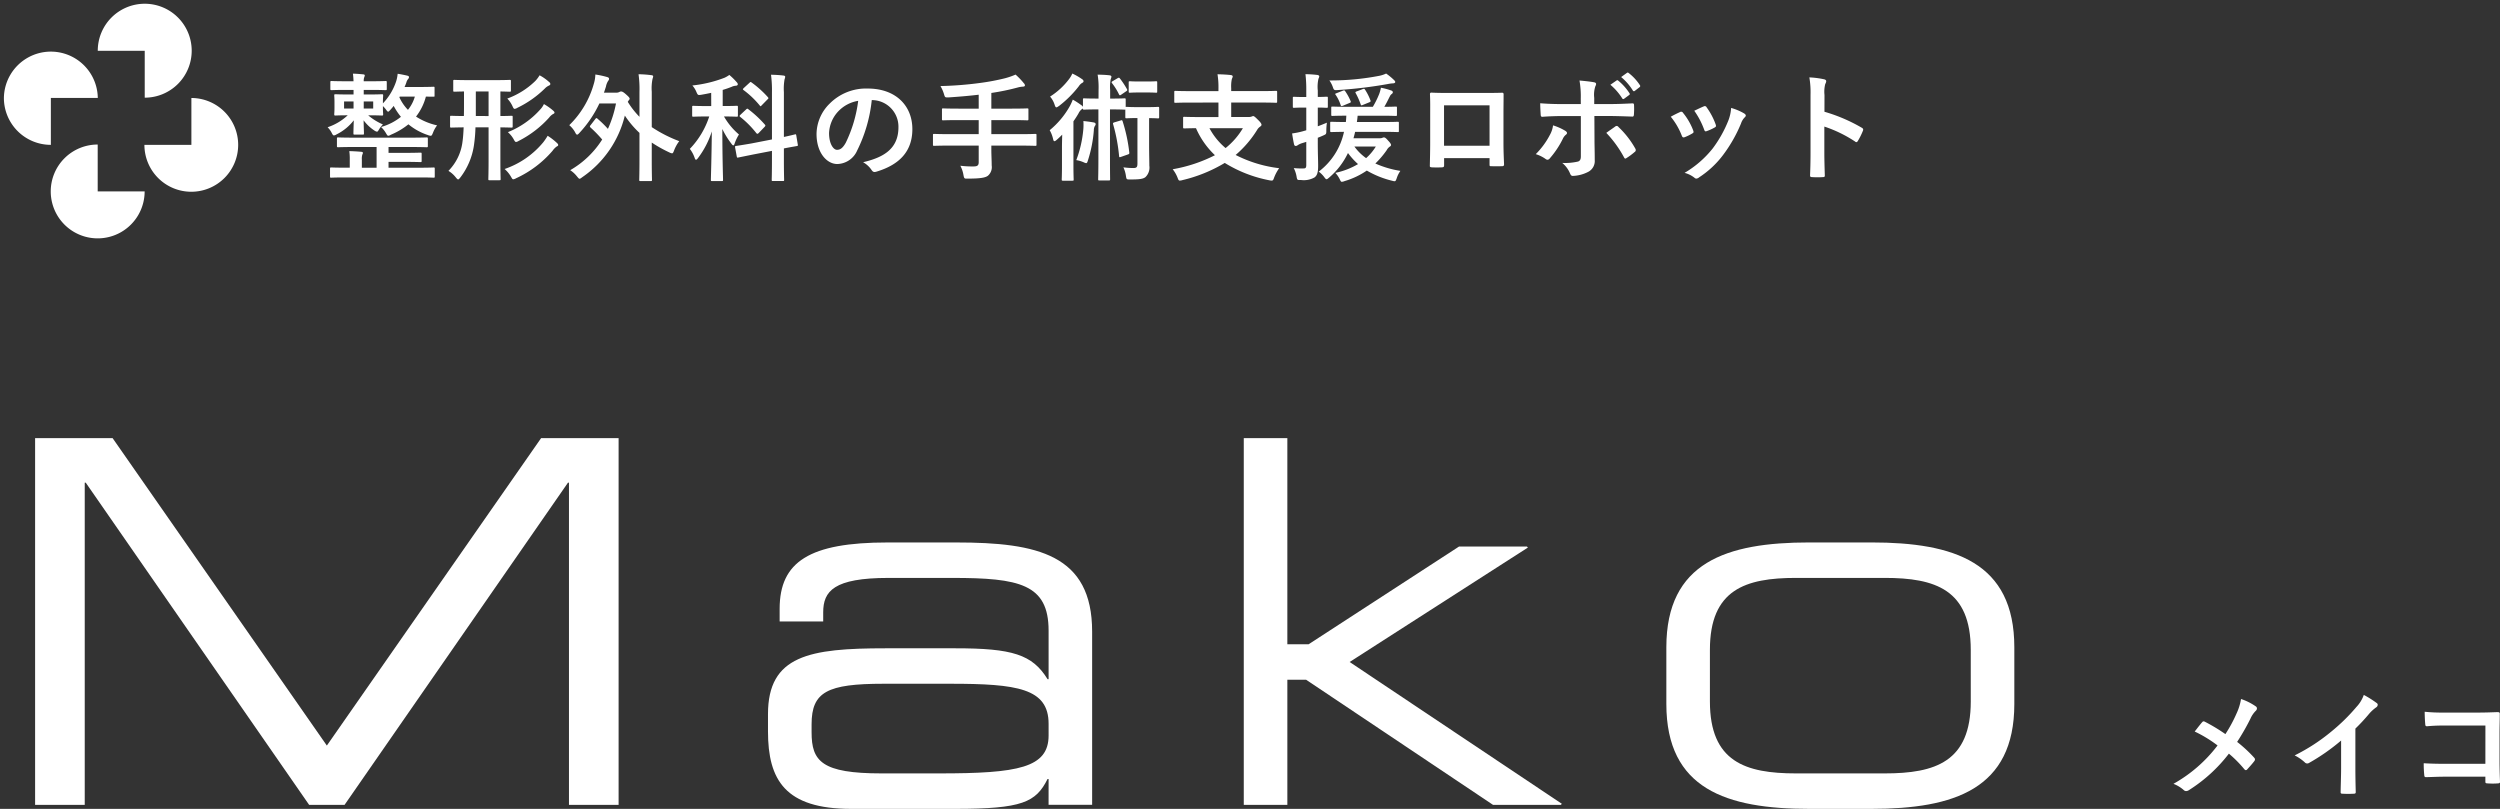
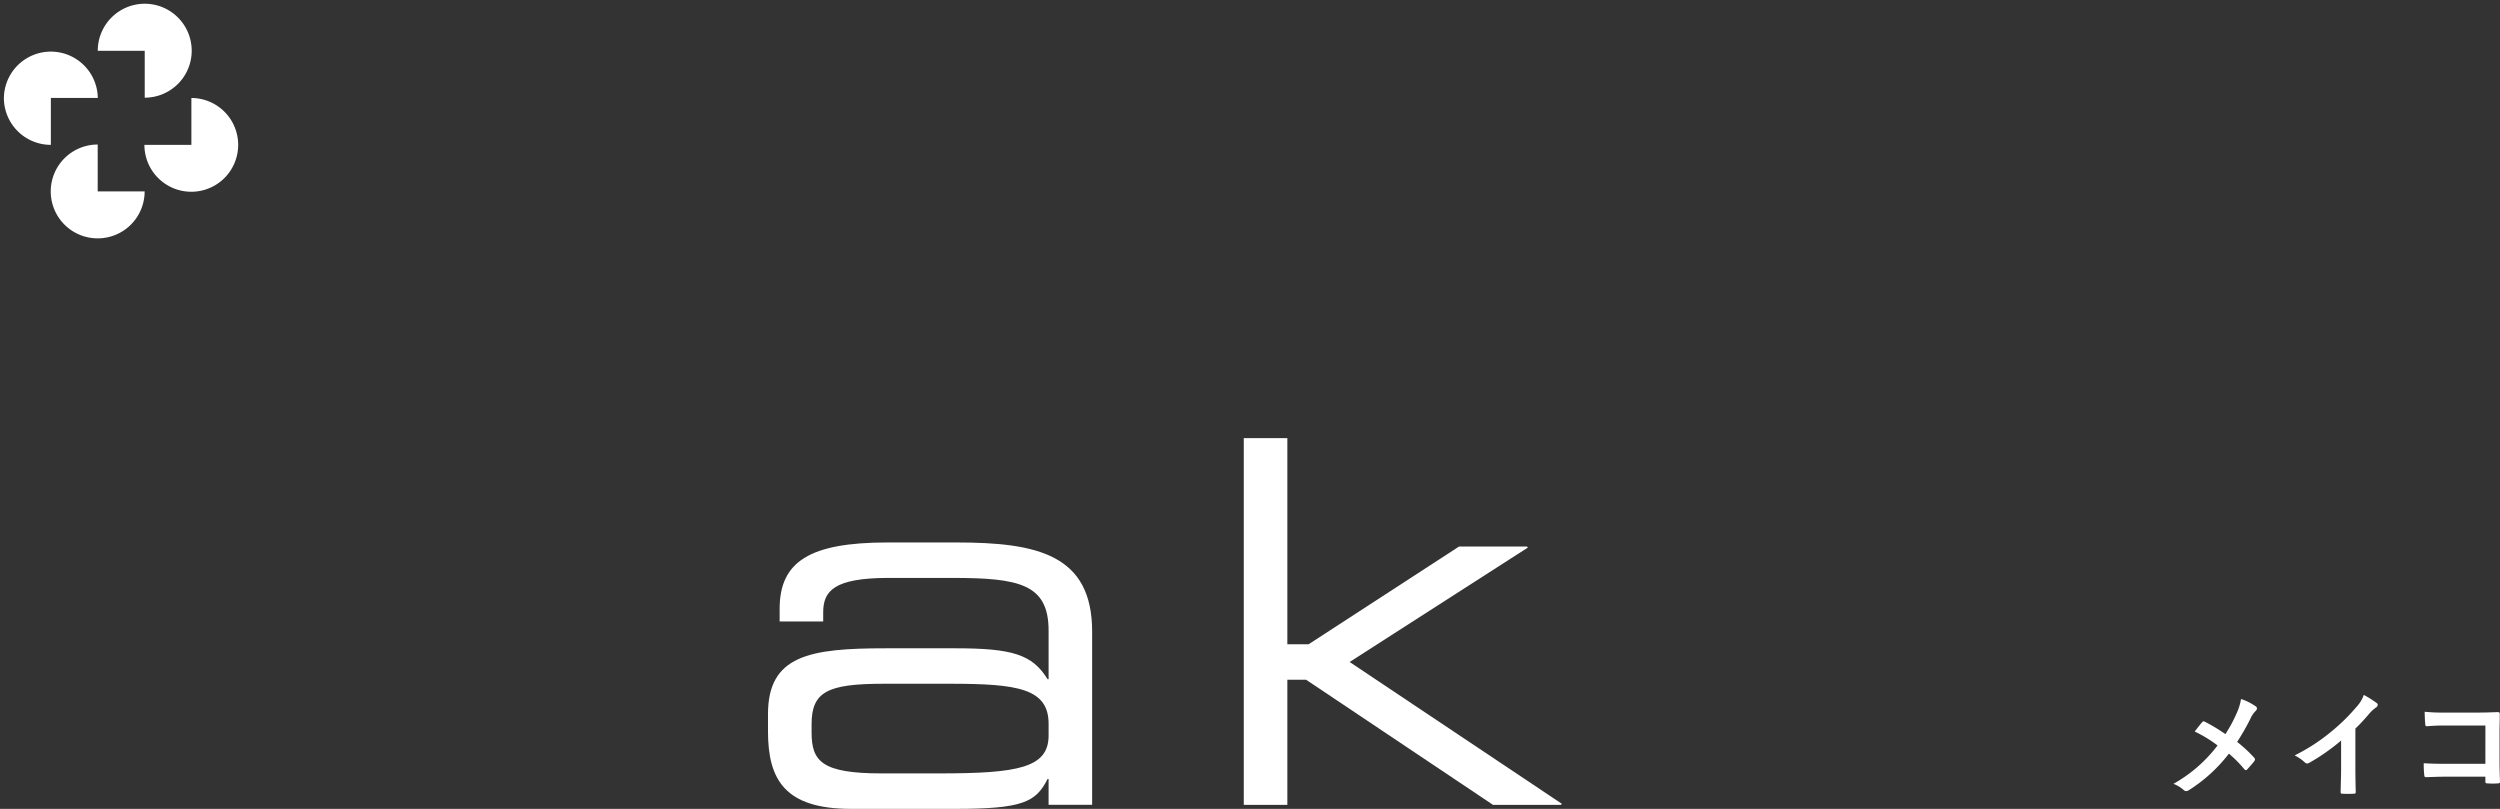
<svg xmlns="http://www.w3.org/2000/svg" width="320.5" height="103.697" viewBox="0 0 320.5 103.697">
  <rect x="0" y="0" width="320.5" height="103.697" fill="#333333" stroke="none" />
  <g id="グループ_163877" data-name="グループ 163877" transform="translate(-58.5 -715.973)">
-     <path id="パス_1302509" data-name="パス 1302509" d="M3.825-10.5v.585h-.6c-1.2,0-1.62-.03-1.71-.03-.15,0-.165.015-.165.18,0,.09.03.27.03.84v.69c0,.555-.03.75-.03.84,0,.165.015.18.165.18.075,0,.48-.03,1.56-.03A6.983,6.983,0,0,1,.5-5.715a2.909,2.909,0,0,1,.5.675c.135.27.2.375.315.375A.857.857,0,0,0,1.65-4.8,6.337,6.337,0,0,0,3.855-6.6c-.03.915-.045,1.455-.045,1.665,0,.15.015.165.165.165h1.02c.15,0,.165-.015.165-.165,0-.21-.03-.765-.045-1.665a5.487,5.487,0,0,0,1.38,1.305.83.83,0,0,0,.33.15c.09,0,.15-.09.285-.315a3.1,3.1,0,0,1,.48-.615A7.291,7.291,0,0,1,5.7-7.245h.045c1.2,0,1.62.03,1.71.03.15,0,.165-.015.165-.18,0-.09-.03-.285-.03-.84V-8.43a4.993,4.993,0,0,1,.375.42c.135.195.21.3.3.3.06,0,.15-.09.285-.24s.285-.315.42-.5a8.361,8.361,0,0,0,.93,1.4A7.174,7.174,0,0,1,7.35-5.745a3.442,3.442,0,0,1,.615.765c.15.255.21.36.315.36a.819.819,0,0,0,.33-.135A9.2,9.2,0,0,0,10.86-6.09a7.677,7.677,0,0,0,2.505,1.38,1.151,1.151,0,0,0,.345.09c.135,0,.18-.105.3-.39a3.717,3.717,0,0,1,.525-.945,8.267,8.267,0,0,1-2.7-1.125A7.076,7.076,0,0,0,13.1-9.645c.615.015.9.015.96.015.15,0,.15,0,.15-.165v-.93c0-.165,0-.18-.15-.18-.09,0-.555.03-1.9.03H10.365c.09-.195.165-.39.225-.555a1.144,1.144,0,0,1,.255-.495.344.344,0,0,0,.09-.225c0-.09-.1-.15-.225-.18-.39-.09-.825-.18-1.23-.24a4.855,4.855,0,0,1-.18.93A7.525,7.525,0,0,1,7.59-8.775v-.15c0-.57.03-.75.03-.84,0-.165-.015-.18-.165-.18-.09,0-.51.03-1.71.03H5.13V-10.5h.915c1.32,0,1.77.03,1.875.03.15,0,.165-.015.165-.18v-.825c0-.15-.015-.165-.165-.165-.1,0-.555.03-1.875.03H5.13a1.312,1.312,0,0,1,.06-.495.864.864,0,0,0,.075-.255c0-.075-.06-.12-.2-.135-.48-.045-.8-.075-1.32-.09a8.917,8.917,0,0,1,.075.975h-.93c-1.335,0-1.785-.03-1.875-.03-.15,0-.165.015-.165.165v.825c0,.165.015.18.165.18.09,0,.54-.03,1.875-.03Zm7.86.855a4.838,4.838,0,0,1-.885,1.7A5.64,5.64,0,0,1,9.7-9.555l.045-.09Zm-5.34,1.53H5.13v-.9H6.345Zm-3.735,0v-.9H3.825v.9ZM6.78-3.18V-.525H4.89v-1.02a1.881,1.881,0,0,1,.06-.66.591.591,0,0,0,.075-.21c0-.09-.06-.135-.2-.15-.48-.045-1.02-.075-1.545-.09a7.262,7.262,0,0,1,.06,1.125v1H2.82c-1.32,0-1.77-.03-1.86-.03C.825-.555.81-.54.81-.39V.585C.81.735.825.75.96.75,1.05.75,1.5.72,2.82.72h9.39c1.335,0,1.77.03,1.875.03.135,0,.15-.015.15-.165V-.39c0-.15-.015-.165-.15-.165-.105,0-.54.03-1.875.03H8.31v-.75h1.935c1.515,0,2.055.03,2.145.03.15,0,.165-.015.165-.165v-.87c0-.165-.015-.18-.165-.18-.09,0-.63.03-2.145.03H8.31v-.75h2.865c1.44,0,1.92.03,2.01.03.15,0,.165-.015.165-.165V-4.23c0-.165-.015-.18-.165-.18-.09,0-.57.03-2.01.03H3.87c-1.44,0-1.92-.03-2.01-.03-.15,0-.165.015-.165.18v.915c0,.15.015.165.165.165.09,0,.57-.03,2.01-.03ZM21.135-5.7v4.275c0,1.395-.03,2.25-.03,2.355,0,.135.015.15.18.15H22.5c.165,0,.18-.015.18-.15,0-.09-.03-.96-.03-2.355V-5.7c.96.015,1.335.03,1.41.03.15,0,.165-.015.165-.18V-7.02c0-.15-.015-.165-.165-.165-.075,0-.45.03-1.41.03V-10.3c.81.015,1.125.03,1.185.03.15,0,.165-.015.165-.165v-1.17c0-.165-.015-.18-.165-.18-.075,0-.54.03-1.89.03H18.66c-1.35,0-1.8-.03-1.89-.03-.15,0-.165.015-.165.18v1.17c0,.15.015.165.165.165.075,0,.375-.015,1.215-.03V-8.94c0,.645,0,1.23-.015,1.785-1.11,0-1.545-.03-1.62-.03-.135,0-.15.015-.15.165v1.17c0,.165.015.18.15.18.075,0,.495-.015,1.59-.03-.03.72-.075,1.35-.15,1.86a6.432,6.432,0,0,1-1.8,3.72,3.468,3.468,0,0,1,.945.84c.135.165.225.255.3.255s.15-.09.285-.255A8.926,8.926,0,0,0,19.245-3.3a19.32,19.32,0,0,0,.21-2.4ZM19.5-7.155V-10.3h1.635v3.15ZM23.19-.36a3.825,3.825,0,0,1,.8.96c.15.255.195.36.315.36a.983.983,0,0,0,.36-.135A13.711,13.711,0,0,0,29.34-2.7a2.209,2.209,0,0,1,.525-.54c.1-.045.195-.105.195-.18,0-.105-.03-.15-.135-.255A7.912,7.912,0,0,0,28.71-4.62a7.619,7.619,0,0,1-.57.84A11.086,11.086,0,0,1,23.19-.36Zm5.04-8.325a2.674,2.674,0,0,1-.495.72,11.041,11.041,0,0,1-4.125,2.88,3.4,3.4,0,0,1,.735.9c.135.255.21.36.315.36a.819.819,0,0,0,.33-.135,13.361,13.361,0,0,0,3.915-3,1.73,1.73,0,0,1,.5-.45c.09-.03.18-.09.18-.18s-.03-.12-.165-.255A7.353,7.353,0,0,0,28.23-8.685Zm-.555-3.69a4.277,4.277,0,0,1-.54.72,10.1,10.1,0,0,1-3.6,2.265,3.535,3.535,0,0,1,.645.93c.12.27.18.39.3.39a.857.857,0,0,0,.345-.135,13.174,13.174,0,0,0,3.54-2.49,1.587,1.587,0,0,1,.51-.36c.1-.045.18-.1.18-.21a.335.335,0,0,0-.15-.24A6.05,6.05,0,0,0,27.675-12.375Zm6.54,6.39a.33.33,0,0,0-.09.18c0,.045.03.075.09.135A16.2,16.2,0,0,1,35.7-4.14,11.829,11.829,0,0,1,31.6-.21a3.665,3.665,0,0,1,.87.8c.165.195.24.3.33.3s.18-.075.36-.21a13.384,13.384,0,0,0,5.445-7.89,12.427,12.427,0,0,0,1.875,2.22v3.4c0,1.68-.03,2.52-.03,2.61,0,.15.015.165.165.165h1.305c.15,0,.165-.015.165-.165,0-.075-.03-.93-.03-2.61V-3.75a16.886,16.886,0,0,0,2.25,1.26,1.032,1.032,0,0,0,.345.12c.12,0,.165-.105.27-.375a4.628,4.628,0,0,1,.66-1.185,17.258,17.258,0,0,1-3.525-1.8v-4.545a5.951,5.951,0,0,1,.105-1.665.979.979,0,0,0,.075-.3c0-.09-.09-.135-.225-.15a14.464,14.464,0,0,0-1.65-.12,13.768,13.768,0,0,1,.12,2.28v3.18a10.914,10.914,0,0,1-1.5-1.92l.09-.15c.09-.105.15-.165.15-.255s-.075-.21-.435-.525c-.39-.36-.555-.4-.66-.4a.375.375,0,0,0-.21.06.808.808,0,0,1-.45.09H35.925c.09-.24.165-.495.255-.765a2.058,2.058,0,0,1,.3-.765.336.336,0,0,0,.1-.255c0-.09-.075-.165-.225-.21a11.767,11.767,0,0,0-1.53-.33,4.53,4.53,0,0,1-.195,1.185,11.88,11.88,0,0,1-3.15,5.31,3.185,3.185,0,0,1,.75.915c.1.21.18.3.255.3s.165-.075.3-.225A14.632,14.632,0,0,0,35.34-8.76h2.13a14.528,14.528,0,0,1-1.035,3.255,13.318,13.318,0,0,0-1.32-1.29c-.06-.06-.1-.09-.15-.09s-.075.03-.135.105ZM49.68-8.43h-.63c-1.17,0-1.56-.03-1.65-.03-.15,0-.165.015-.165.165V-7.23c0,.15.015.165.165.165.09,0,.48-.03,1.65-.03h.375a10.778,10.778,0,0,1-2.49,4.155A3.886,3.886,0,0,1,47.55-1.8c.06.18.12.255.18.255s.165-.09.27-.24a11.478,11.478,0,0,0,1.755-3.39c-.03,3.36-.12,5.9-.12,6.21,0,.135.015.15.165.15h1.23c.15,0,.165-.015.165-.15,0-.33-.09-2.85-.09-6.525A10.309,10.309,0,0,0,52.26-3.615c.1.15.18.225.255.225.06,0,.12-.075.165-.24a5.526,5.526,0,0,1,.555-1.155,8.664,8.664,0,0,1-1.92-2.31c1.14,0,1.53.03,1.62.03.15,0,.165-.015.165-.165V-8.3c0-.15-.015-.165-.165-.165-.09,0-.48.03-1.65.03H51.15V-10.5a11.562,11.562,0,0,0,1.155-.4,1.437,1.437,0,0,1,.51-.135c.15,0,.27-.075.27-.18a.389.389,0,0,0-.135-.27A7.945,7.945,0,0,0,52-12.42a3.488,3.488,0,0,1-.615.36,15.987,15.987,0,0,1-4.125.99,2.971,2.971,0,0,1,.51.81c.195.45.21.45.675.375.42-.075.825-.15,1.23-.24Zm5.115,4.8c-1.305.225-1.77.285-1.92.315s-.165.045-.135.195l.21,1.14c.03.15.045.18.18.15l1.92-.39,2.415-.465v1.1c0,1.68-.03,2.505-.03,2.6,0,.15.015.165.15.165H58.86c.15,0,.165-.015.165-.165,0-.09-.03-.93-.03-2.61V-3c1.08-.21,1.5-.27,1.635-.3.15-.03.18-.045.15-.18l-.195-1.17c-.03-.15-.03-.18-.165-.15s-.51.135-1.425.33v-5.745a6.89,6.89,0,0,1,.09-1.665.806.806,0,0,0,.075-.315c0-.075-.075-.135-.24-.15-.51-.06-1.02-.09-1.575-.1a15.813,15.813,0,0,1,.12,2.265v6.03ZM53.43-7.32c-.15.15-.15.18-.03.285A12.384,12.384,0,0,1,55.47-4.95c.06.06.09.075.135.075a.305.305,0,0,0,.165-.105l.735-.765c.135-.135.15-.2.045-.315a14.3,14.3,0,0,0-2.115-1.965c-.12-.09-.15-.1-.285.03Zm.435-3.435c-.15.15-.165.18-.03.285A11.448,11.448,0,0,1,55.9-8.5c.1.135.12.12.27-.045l.735-.75c.075-.06.105-.1.105-.15s-.03-.075-.075-.135a13.169,13.169,0,0,0-2.085-1.875c-.12-.09-.15-.075-.27.045ZM70.32-9.195a3.407,3.407,0,0,1,3.36,3.48c0,2.835-2,3.885-4.53,4.485a3.181,3.181,0,0,1,1.05.945c.195.3.33.36.645.27,3.045-.915,4.62-2.67,4.62-5.46,0-2.985-2.115-5.2-5.715-5.2a6.564,6.564,0,0,0-4.875,1.92,5.527,5.527,0,0,0-1.695,3.9C63.18-2.415,64.515-1,65.835-1a2.849,2.849,0,0,0,2.55-1.725A18.782,18.782,0,0,0,70.26-9.195Zm-1.8.09a17.138,17.138,0,0,1-1.59,5.37c-.4.72-.735.915-1.125.915-.465,0-1.02-.765-1.02-2.145a4.319,4.319,0,0,1,1.17-2.775A4.518,4.518,0,0,1,68.52-9.1ZM83.97-3.36v2.115c0,.375-.12.555-.63.555a12.506,12.506,0,0,1-1.725-.09,3.918,3.918,0,0,1,.4,1.185c.09.48.12.48.57.465C84.12.87,84.81.765,85.155.5a1.457,1.457,0,0,0,.48-1.32c0-.645-.045-1.335-.045-2.04v-.5h3.735c1.335,0,1.8.03,1.89.03.15,0,.165-.015.165-.165v-1.2c0-.15-.015-.165-.165-.165-.09,0-.555.03-1.89.03H85.59v-1.8h2.55c1.455,0,1.95.03,2.04.03.15,0,.165-.015.165-.18v-1.2c0-.135-.015-.15-.165-.15-.09,0-.585.03-2.04.03H85.59v-2.01a29.208,29.208,0,0,0,3.345-.69,3.257,3.257,0,0,1,.705-.12c.165,0,.255-.075.255-.15a.393.393,0,0,0-.135-.285,9.057,9.057,0,0,0-1.065-1.11A9.137,9.137,0,0,1,87.36-12a28.234,28.234,0,0,1-3.27.615,45.061,45.061,0,0,1-5.025.39,4.623,4.623,0,0,1,.45,1.02c.135.45.135.45.615.435,1.32-.09,2.58-.195,3.84-.345V-8.1H81.48c-1.47,0-1.965-.03-2.055-.03-.15,0-.165.015-.165.15v1.2c0,.165.015.18.165.18.09,0,.585-.03,2.055-.03h2.49v1.8H80.16c-1.335,0-1.8-.03-1.89-.03-.15,0-.165.015-.165.165v1.2c0,.15.015.165.165.165.09,0,.555-.03,1.89-.03ZM99.33-9.39H99.1c-1.155,0-1.515-.03-1.6-.03-.15,0-.165.015-.165.165v.93a.5.5,0,0,0-.195-.21,10.1,10.1,0,0,0-1.11-.72,6.606,6.606,0,0,1-.36.8,10.834,10.834,0,0,1-2.6,3.12,4,4,0,0,1,.435,1.125c.045.195.09.285.165.285a.489.489,0,0,0,.27-.15c.255-.21.495-.45.735-.69-.015.57-.03,1.215-.03,1.695V-.87c0,1.2-.03,1.755-.03,1.845,0,.15.015.165.165.165h1.2c.15,0,.165-.015.165-.165,0-.075-.03-.645-.03-1.845v-5.6c.24-.345.465-.69.66-1.035a1.389,1.389,0,0,1,.4-.51.435.435,0,0,0,.15-.12c0,.15.015.165.165.165.09,0,.45-.03,1.6-.03h.225v6.27c0,1.71-.03,2.58-.03,2.67,0,.15.015.165.15.165h1.23c.15,0,.15-.015.15-.165,0-.09-.015-.96-.015-2.67v-6.27h.225c1.155,0,1.5.03,1.59.03a.376.376,0,0,0,.15-.015v.945c0,.165.015.18.18.18.09,0,.36-.03,1.275-.03h.1v5.82c0,.465-.1.585-.54.585a9.933,9.933,0,0,1-1.26-.09A3.831,3.831,0,0,1,102.84.5c.075.48.075.48.54.48,1.125,0,1.635-.045,1.965-.3a1.7,1.7,0,0,0,.5-1.47c0-.615-.03-1.35-.03-2.94v-3.15c.795,0,1.035.03,1.125.03.15,0,.165-.015.165-.18V-8.16c0-.15-.015-.165-.165-.165-.09,0-.345.03-1.275.03h-1.425c-.915,0-1.185-.03-1.275-.03s-.135,0-.15.03v-.96c0-.15-.015-.165-.18-.165-.09,0-.435.03-1.59.03h-.225v-1.1a5.226,5.226,0,0,1,.075-1.4.834.834,0,0,0,.09-.315c0-.075-.09-.15-.225-.165-.48-.06-.975-.075-1.545-.09a10.121,10.121,0,0,1,.12,1.965ZM96.48-1.5a3.889,3.889,0,0,1,.96.285,1.181,1.181,0,0,0,.3.105c.1,0,.15-.09.21-.285a16.626,16.626,0,0,0,.78-3.915,1.131,1.131,0,0,1,.135-.57.386.386,0,0,0,.1-.225c0-.105-.075-.195-.255-.225-.42-.075-.855-.135-1.32-.18a7.129,7.129,0,0,1-.015,1.14A14.77,14.77,0,0,1,96.48-1.5Zm-.51-11.1a3.224,3.224,0,0,1-.4.69A9.182,9.182,0,0,1,93.12-9.645,2.972,2.972,0,0,1,93.7-8.61c.075.24.135.345.225.345s.18-.075.345-.18A13.936,13.936,0,0,0,96.81-10.98a1.334,1.334,0,0,1,.45-.435.222.222,0,0,0,.15-.195c0-.105-.075-.2-.21-.285A8,8,0,0,0,95.97-12.6Zm5.4,6.255c-.18.06-.21.105-.165.255A22.122,22.122,0,0,1,101.97-2c.015.15.06.15.27.075l.855-.3c.18-.06.195-.105.18-.255a20.571,20.571,0,0,0-.855-4c-.06-.15-.09-.165-.24-.105Zm3.165-5.235c-.84,0-1.08-.03-1.17-.03-.15,0-.165.015-.165.165v1.14c0,.15.015.165.165.165.09,0,.33-.03,1.17-.03h1c.84,0,1.08.03,1.17.03.135,0,.15-.015.15-.165v-1.14c0-.15-.015-.165-.15-.165-.09,0-.33.03-1.17.03Zm-3.39-.045c-.165.1-.165.165-.075.27a8,8,0,0,1,.885,1.425c.045.075.075.12.12.12s.09-.03.18-.09l.615-.42c.15-.09.18-.15.105-.285a11.011,11.011,0,0,0-.915-1.38c-.09-.1-.135-.1-.285-.015Zm13.56,2.745v1.86H112.38c-1.455,0-1.95-.03-2.04-.03-.15,0-.165.015-.165.165V-5.73c0,.15.015.165.165.165.075,0,.465-.015,1.485-.03a10.564,10.564,0,0,0,2.43,3.465,19.068,19.068,0,0,1-5.415,1.8,4.151,4.151,0,0,1,.615,1.065c.105.285.15.39.3.39a1.181,1.181,0,0,0,.33-.06,19.006,19.006,0,0,0,5.43-2.205A16.92,16.92,0,0,0,121.2,1.08a1.832,1.832,0,0,0,.33.045c.165,0,.21-.09.315-.39a5.36,5.36,0,0,1,.645-1.2,16.433,16.433,0,0,1-5.58-1.695,13.68,13.68,0,0,0,2.745-3.2,1.224,1.224,0,0,1,.36-.405c.135-.105.21-.15.21-.27s-.12-.315-.465-.645c-.375-.375-.5-.465-.6-.465a.489.489,0,0,0-.195.06,1.213,1.213,0,0,1-.435.06h-2.19V-8.88h3.825c1.35,0,1.815.03,1.9.03.15,0,.165-.015.165-.165V-10.2c0-.165-.015-.18-.165-.18-.09,0-.555.03-1.9.03H116.34v-.39a4.318,4.318,0,0,1,.09-1.185.784.784,0,0,0,.105-.315c0-.075-.105-.15-.24-.165-.525-.06-1.17-.09-1.71-.1a10.7,10.7,0,0,1,.12,1.92v.24h-3.6c-1.35,0-1.815-.03-1.9-.03-.15,0-.165.015-.165.18v1.185c0,.15.015.165.165.165.09,0,.555-.03,1.9-.03Zm3.135,3.285a9.39,9.39,0,0,1-2.22,2.55,8.578,8.578,0,0,1-2.07-2.55ZM132.015-4.3c.075-.27.15-.54.21-.825h3.465c1.41,0,1.9.03,1.995.03.15,0,.15-.015.15-.18v-.975c0-.15-.015-.165-.15-.165-.09,0-.585.03-1.995.03h-3.24c.045-.255.075-.525.1-.81h2.91c1.38,0,1.86.03,1.965.03.15,0,.165-.015.165-.18V-8.2c0-.15-.015-.165-.165-.165-.09,0-.48.03-1.455.03.3-.51.48-.9.72-1.365a.761.761,0,0,1,.24-.285.3.3,0,0,0,.135-.225.268.268,0,0,0-.195-.21,8.519,8.519,0,0,0-1.335-.36,4.982,4.982,0,0,1-.225.81,11.787,11.787,0,0,1-.81,1.635H131.28c-1.38,0-1.86-.03-1.95-.03-.15,0-.165.015-.165.165v.855c0,.165.015.18.165.18.075,0,.54-.03,1.77-.03-.015.27-.03.555-.06.81-1.29,0-1.755-.03-1.845-.03-.15,0-.165.015-.165.165v.975c0,.165.015.18.165.18.075,0,.51-.015,1.605-.03a8.645,8.645,0,0,1-3.24,5.1,3.271,3.271,0,0,1,.72.72c.12.165.2.255.285.255s.165-.075.33-.21a9.518,9.518,0,0,0,2.415-3.15A9.07,9.07,0,0,0,132.6-.99,9.581,9.581,0,0,1,129.69.135a3.3,3.3,0,0,1,.555.8c.12.24.15.345.285.345a1.151,1.151,0,0,0,.345-.09,10.051,10.051,0,0,0,2.85-1.35,12,12,0,0,0,3.225,1.3c.45.12.45.12.615-.33a3.355,3.355,0,0,1,.465-.93,12.736,12.736,0,0,1-3.21-.945,11.51,11.51,0,0,0,1.455-1.71,1.224,1.224,0,0,1,.39-.45c.105-.06.165-.135.165-.21,0-.12-.1-.285-.375-.57-.27-.315-.4-.405-.525-.405a.415.415,0,0,0-.195.045.722.722,0,0,1-.315.06ZM134.88-3.24a6.554,6.554,0,0,1-1.245,1.485,6.4,6.4,0,0,1-1.5-1.485Zm-7.44-1.125c.27-.105.525-.21.78-.33s.315-.135.315-.525a7.305,7.305,0,0,1,.075-1.08c-.4.165-.8.33-1.17.465v-2.4c.765,0,1.02.03,1.125.03.15,0,.165-.015.165-.165V-9.465c0-.15-.015-.165-.165-.165-.105,0-.36.03-1.125.03v-.825a4.6,4.6,0,0,1,.09-1.515.784.784,0,0,0,.1-.315c0-.06-.1-.15-.255-.165-.5-.06-.975-.09-1.515-.1a17.053,17.053,0,0,1,.105,2.13v.8h-.27c-.93,0-1.215-.03-1.29-.03-.15,0-.165.015-.165.165V-8.37c0,.15.015.165.165.165.075,0,.36-.03,1.29-.03h.27v2.91l-.42.12a9.614,9.614,0,0,1-1.395.285c.075.525.165,1.035.255,1.425.045.12.105.18.195.18a.407.407,0,0,0,.255-.09,2.1,2.1,0,0,1,.525-.255l.585-.18V-.855c0,.33-.105.42-.315.42a9.13,9.13,0,0,1-1.29-.045,3.751,3.751,0,0,1,.36,1.08c.075.465.105.465.57.45A2.783,2.783,0,0,0,127.02.72c.345-.255.465-.66.465-1.485,0-.75-.045-1.545-.045-2.985ZM136.2-12.6a3.631,3.631,0,0,1-.84.285,32.73,32.73,0,0,1-6.435.6,3.272,3.272,0,0,1,.435.825c.15.45.195.435.675.405a56.3,56.3,0,0,0,6.36-.765,4.515,4.515,0,0,1,.66-.09c.2,0,.315-.075.315-.18,0-.09-.075-.165-.165-.255A7.8,7.8,0,0,0,136.2-12.6Zm-2.16,3.69c.18-.075.2-.12.15-.255a6.867,6.867,0,0,0-.69-1.365c-.075-.12-.12-.15-.33-.06l-.675.255c-.21.075-.27.12-.21.225a8.942,8.942,0,0,1,.645,1.44c.06.18.09.18.3.09Zm-4.2-1.17c-.195.075-.21.09-.1.225a5.146,5.146,0,0,1,.63,1.29c.06.165.1.165.3.09l.825-.345c.195-.075.21-.105.15-.255a6.944,6.944,0,0,0-.69-1.26c-.09-.12-.12-.135-.315-.06Zm19.62,8.325V-.96c0,.21.015.24.195.24.45.015.93.015,1.38,0,.21,0,.285-.045.285-.255-.03-.81-.075-1.545-.075-2.85V-7.41c0-.885.015-1.695.015-2.43.015-.225-.03-.3-.2-.3-.705.03-1.845.03-2.82.03h-3.57c-1.005,0-1.89,0-2.685-.045-.1,0-.165.06-.165.21.045.87.03,1.68.03,2.49V-3.78c0,1.14-.03,2.205-.045,2.985-.015.18.06.21.315.225.375.015.81.015,1.185,0,.27-.015.33-.045.33-.3v-.885Zm0-1.59h-5.835V-8.52h5.835Zm11.7-5.34h-2.385c-.765,0-1.68-.015-2.82-.105,0,.495.045,1.17.06,1.44,0,.18.06.3.2.3.7-.06,1.74-.1,2.595-.1h2.355V-1.98c0,.39-.105.555-.345.66a7.469,7.469,0,0,1-2.04.18A3.507,3.507,0,0,1,159.78.21c.09.225.18.315.36.315A4.657,4.657,0,0,0,162.06.03a1.562,1.562,0,0,0,.885-1.545c0-1.17-.03-1.815-.03-2.61l-.015-3.03h1.77c1.02,0,2.16.045,3.09.075.15.015.2-.09.21-.285a10.151,10.151,0,0,0,.015-1.17c0-.165-.06-.255-.2-.24-.735.03-1.755.09-3.06.09h-1.845v-.8a3.488,3.488,0,0,1,.15-1.5.57.57,0,0,0,.09-.27q0-.18-.27-.225c-.375-.075-1.155-.165-1.86-.225a11.563,11.563,0,0,1,.165,2.31ZM157.6-5.955a3.324,3.324,0,0,1-.4,1.215,10.017,10.017,0,0,1-1.815,2.475,4.376,4.376,0,0,1,1.275.63.437.437,0,0,0,.225.09.409.409,0,0,0,.3-.18,11.554,11.554,0,0,0,1.665-2.5,1.408,1.408,0,0,1,.375-.51c.12-.09.165-.165.165-.24,0-.105-.09-.2-.225-.285A6.988,6.988,0,0,0,157.6-5.955Zm6.825.96a14.546,14.546,0,0,1,2.28,3.15c.06.105.1.15.165.15a.493.493,0,0,0,.18-.09,8.337,8.337,0,0,0,1.005-.75.29.29,0,0,0,.15-.24A.4.4,0,0,0,168.135-3a11.566,11.566,0,0,0-2.145-2.745.284.284,0,0,0-.225-.135.293.293,0,0,0-.195.075C165.225-5.55,164.835-5.295,164.43-4.995Zm.525-6.165a7.443,7.443,0,0,1,1.515,1.74.157.157,0,0,0,.255.045l.63-.465a.151.151,0,0,0,.045-.24,6.9,6.9,0,0,0-1.425-1.6c-.09-.075-.15-.09-.225-.03Zm1.38-.99a7.1,7.1,0,0,1,1.5,1.725.154.154,0,0,0,.255.045l.6-.465a.173.173,0,0,0,.045-.27,6.264,6.264,0,0,0-1.425-1.545c-.09-.075-.135-.09-.225-.03Zm6.36,5.085A8.867,8.867,0,0,1,174.1-4.65c.075.21.165.285.375.21a6.227,6.227,0,0,0,.96-.465c.12-.075.18-.12.18-.21a1.014,1.014,0,0,0-.06-.225,8.033,8.033,0,0,0-1.29-2.22.269.269,0,0,0-.39-.1C173.565-7.515,173.205-7.35,172.695-7.065Zm3.015-.765a10.205,10.205,0,0,1,1.26,2.4c.075.21.135.285.3.225A6.2,6.2,0,0,0,178.3-5.67c.2-.1.225-.18.15-.4a8.662,8.662,0,0,0-1.155-2.19.264.264,0,0,0-.39-.12C176.655-8.28,176.31-8.115,175.71-7.83Zm4.725-.36a5.4,5.4,0,0,1-.345,1.59,15.532,15.532,0,0,1-2.025,3.615,13.042,13.042,0,0,1-3.6,3.12,3.386,3.386,0,0,1,1.275.63.344.344,0,0,0,.24.105A.651.651,0,0,0,176.34.7a12.012,12.012,0,0,0,3.09-2.9,18.29,18.29,0,0,0,2.265-3.99,2.067,2.067,0,0,1,.45-.765c.12-.105.165-.18.165-.27s-.075-.165-.2-.255A7.133,7.133,0,0,0,180.435-8.19ZM192.4-9.855a3.907,3.907,0,0,1,.1-1.41.789.789,0,0,0,.12-.345c0-.12-.075-.21-.285-.255a11.072,11.072,0,0,0-1.875-.24,11.446,11.446,0,0,1,.15,2.22V-2.5c0,.96-.015,1.845-.06,2.955,0,.18.075.225.285.225a9.912,9.912,0,0,0,1.335,0c.21,0,.285-.045.27-.225-.03-1.08-.06-1.965-.06-2.94V-5.8a16.613,16.613,0,0,1,3.945,1.92.23.23,0,0,0,.165.075c.075,0,.135-.06.195-.165a8.816,8.816,0,0,0,.645-1.3c.075-.2,0-.3-.165-.39a21.158,21.158,0,0,0-4.77-2.04Z" transform="translate(100 738)" fill="#fff" />
    <path id="パス_1302508" data-name="パス 1302508" d="M7.995-7.065A22.351,22.351,0,0,0,5.385-8.64.426.426,0,0,0,5.2-8.7a.208.208,0,0,0-.15.075c-.2.21-.555.675-.99,1.23A16.456,16.456,0,0,1,6.99-5.61,18.324,18.324,0,0,1,1.335-.69a4.369,4.369,0,0,1,1.35.825A.421.421,0,0,0,2.97.24.683.683,0,0,0,3.315.12a19.688,19.688,0,0,0,5.13-4.68A15.336,15.336,0,0,1,10.41-2.58c.075.09.135.135.21.135a.232.232,0,0,0,.18-.105c.315-.345.615-.675.915-1.065a.4.4,0,0,0,.075-.2.324.324,0,0,0-.09-.21,17.432,17.432,0,0,0-2.2-2.04A29.459,29.459,0,0,0,11.2-9.03a3.277,3.277,0,0,1,.675-1.005.442.442,0,0,0,.165-.33.313.313,0,0,0-.15-.255,7.33,7.33,0,0,0-1.89-.945,6.978,6.978,0,0,1-.57,1.845A17.763,17.763,0,0,1,7.995-7.065ZM24.66-7.77a23.745,23.745,0,0,0,1.755-1.89,4.942,4.942,0,0,1,.9-.825.429.429,0,0,0,.21-.33.265.265,0,0,0-.12-.225,13.345,13.345,0,0,0-1.665-1.05,4.348,4.348,0,0,1-.945,1.545A24.337,24.337,0,0,1,21.6-7.41a24.079,24.079,0,0,1-4.725,3.075,5.615,5.615,0,0,1,1.29.885.418.418,0,0,0,.315.15.423.423,0,0,0,.225-.06A25.95,25.95,0,0,0,22.83-6.24v3.5c0,1.02-.045,1.995-.06,3.075-.015.18.045.24.21.24a12.511,12.511,0,0,0,1.5,0c.165,0,.24-.06.225-.255-.03-1.2-.045-2.085-.045-3.12ZM41.325-3.255H36.18c-1.185,0-2.055-.03-2.76-.075a14.221,14.221,0,0,0,.075,1.56c.015.165.075.225.21.225.72-.015,1.515-.06,2.46-.06h5.16V-1c0,.225.045.24.285.255a9.691,9.691,0,0,0,1.32,0c.21-.015.27-.06.27-.21-.015-.42-.06-1.62-.06-2.715V-7.26c0-.8.03-1.575.03-2.37.015-.195-.06-.255-.3-.255-.795.03-1.59.06-2.37.06H36.045a21.458,21.458,0,0,1-2.5-.105c0,.495.03,1.2.075,1.605,0,.18.06.255.225.255a20.643,20.643,0,0,1,2.25-.09h5.235Z" transform="translate(335.8 817.15)" fill="#fff" />
    <path id="合体_160" data-name="合体 160" d="M6.005,24.04a6.014,6.014,0,0,1,6.02-6.011V24.04h6.018a6.019,6.019,0,0,1-12.038,0Zm12.009-5.967h6.022v-6.01a6.01,6.01,0,1,1-6.022,6.01ZM0,12.059a6.019,6.019,0,0,1,12.037,0H6.02V18.07A6.014,6.014,0,0,1,0,12.059ZM18.054,6.01h-6.02a6.021,6.021,0,1,1,6.02,6.012Z" transform="translate(59 716.473)" fill="#fff" stroke="rgba(0,0,0,0)" stroke-miterlimit="10" stroke-width="1" />
-     <path id="パス_1286609" data-name="パス 1286609" d="M78.121,147h9.935l27.468,39.414L142.991,147h9.935v47.013h-6.363v-41.3h-.13l-28.637,41.3h-4.545l-28.635-41.3h-.131v41.3H78.121Z" transform="translate(-15.121 625.141)" fill="#fff" />
    <path id="パス_1286610" data-name="パス 1286610" d="M181.365,186.923h-.131c-1.493,2.988-3.247,3.832-11.818,3.832H156.039c-8.44,0-10.648-3.7-10.648-9.936v-2.208c0-7.532,5.324-8.441,15.064-8.441h8.961c7.274,0,9.871.78,11.818,3.962h.131V167.9c0-5.974-3.767-6.753-12.338-6.753h-8.182c-7.014,0-8.376,1.688-8.376,4.416v1.167h-5.584v-1.623c0-6.038,3.831-8.505,13.831-8.505h8.831c10.389,0,17.4,1.557,17.4,11.428v22.207h-5.584Zm0-7.078c0-4.545-4.027-5.13-12.6-5.13H160.2c-7.207,0-9.22,1.039-9.22,5.194v1.039c0,3.7,1.3,5.26,8.96,5.26h7.4c10.128,0,14.026-.713,14.026-4.87Z" transform="translate(11.565 628.915)" fill="#fff" />
    <path id="パス_1286611" data-name="パス 1286611" d="M189.068,147h5.586v26.427h2.726l19.286-12.531h8.7l.128.13L202.639,175.7l27.208,18.181-.13.131h-8.7l-23.962-16.04h-2.4v16.04h-5.586Z" transform="translate(28.884 625.141)" fill="#fff" />
-     <path id="パス_1286612" data-name="パス 1286612" d="M227.854,170.041c0-10.91,7.727-13.442,18.312-13.442h7.986c10.585,0,18.313,2.532,18.313,13.442v7.273c0,10.908-7.728,13.441-18.313,13.441h-7.986c-10.585,0-18.312-2.532-18.312-13.441Zm39.025.325c0-7.727-4.545-9.221-11.038-9.221H244.478c-6.493,0-11.039,1.495-11.039,9.221v6.622c0,7.728,4.547,9.221,11.039,9.221h11.364c6.493,0,11.038-1.493,11.038-9.221Z" transform="translate(44.272 628.915)" fill="#fff" />
  </g>
</svg>